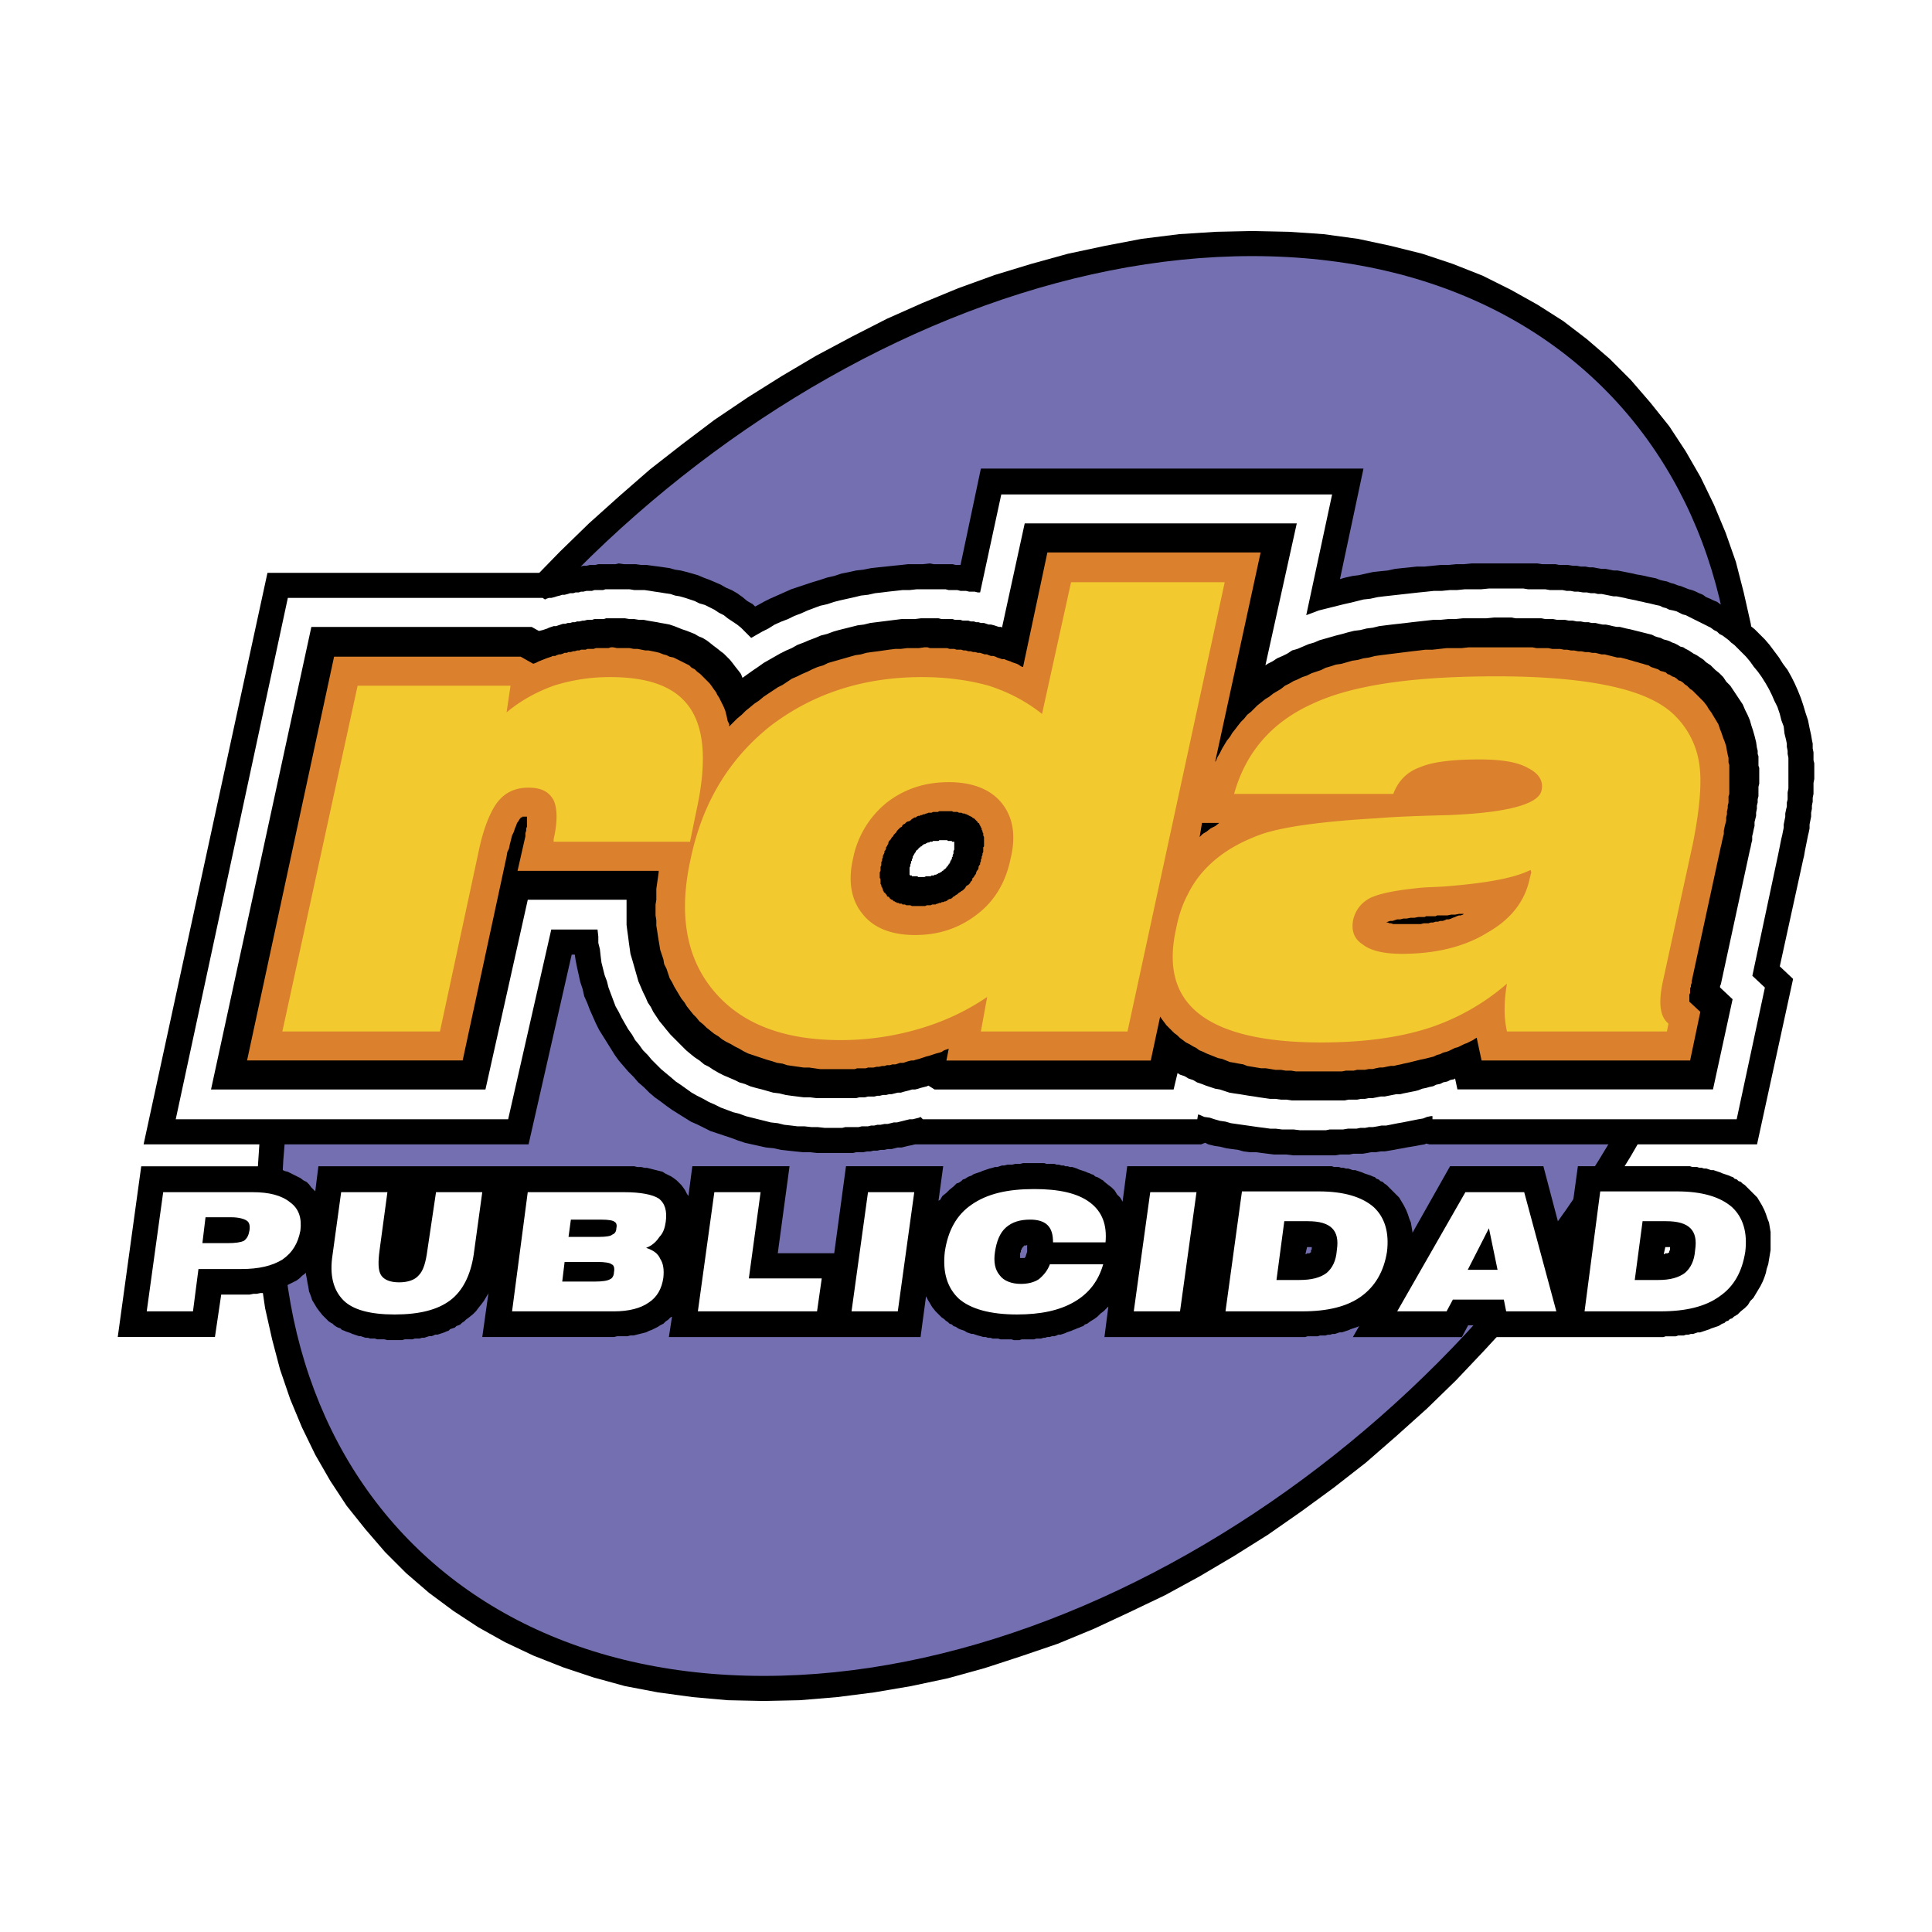
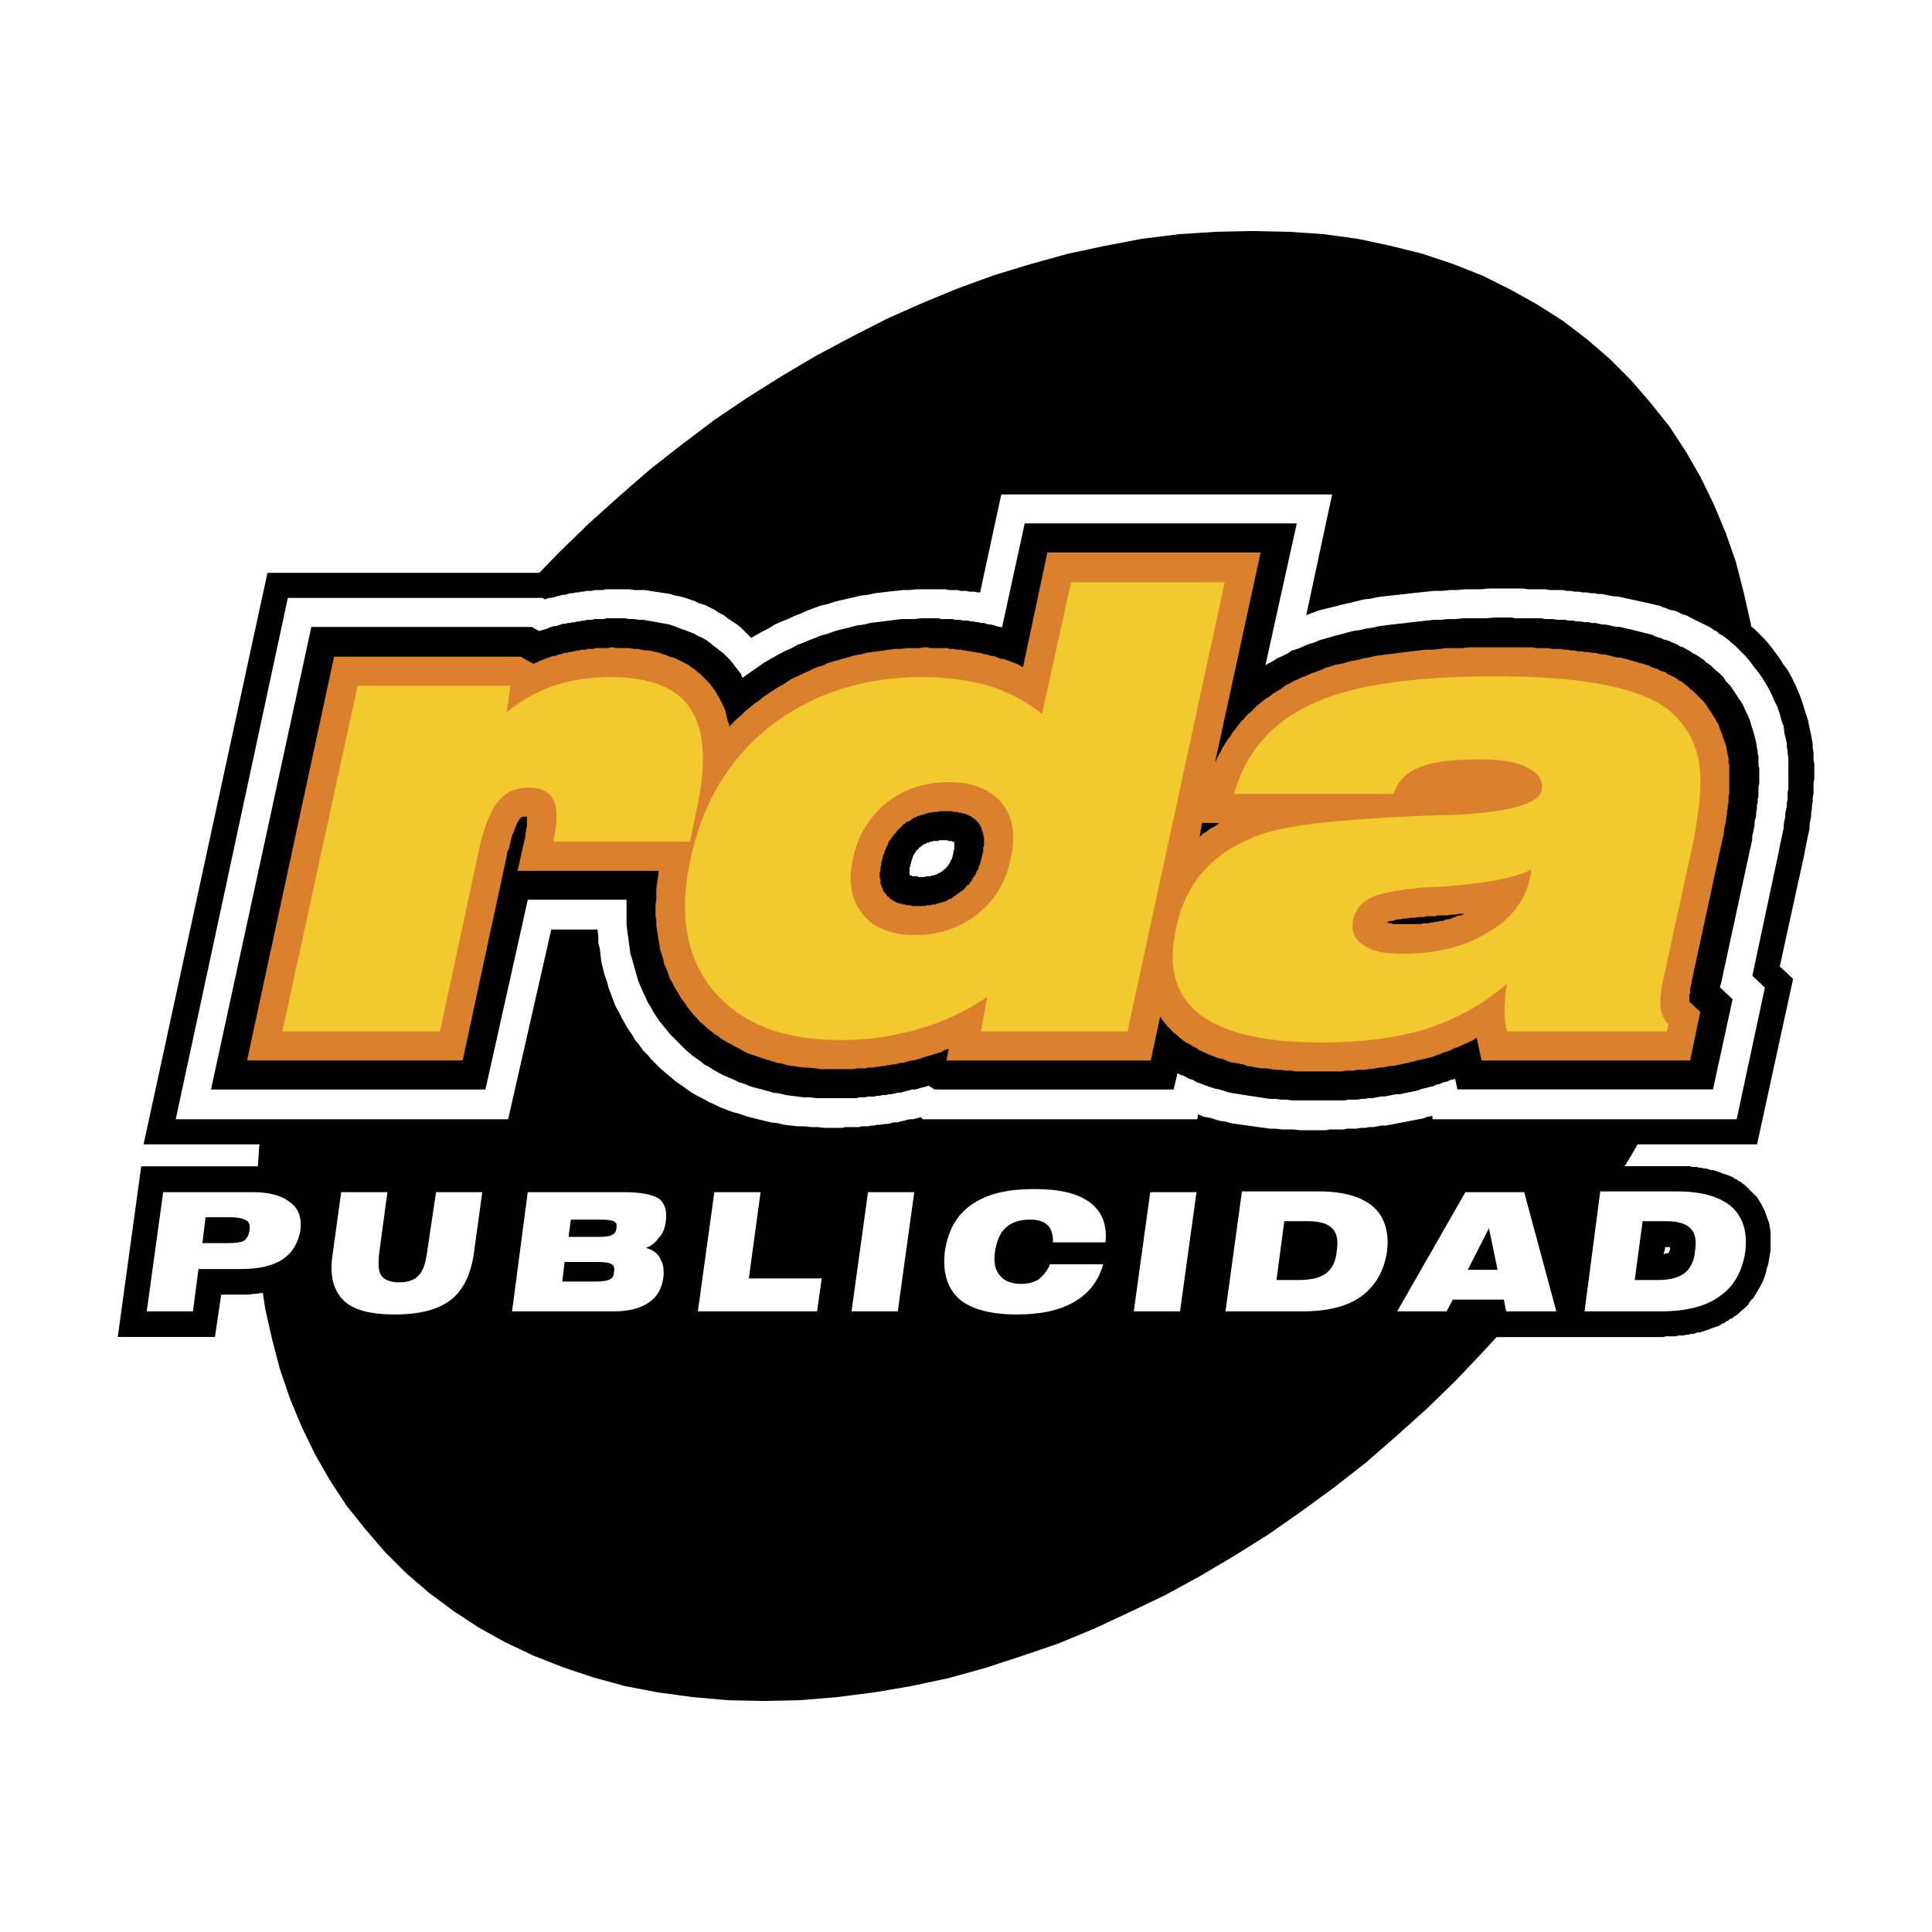
<svg xmlns="http://www.w3.org/2000/svg" width="2500" height="2500" viewBox="0 0 192.756 192.756">
  <g fill-rule="evenodd" clip-rule="evenodd">
    <path fill="#fff" d="M0 0h192.756v192.756H0V0z" />
    <path d="M124.928 23.048l3.676.078 3.441.235 3.443.469 3.283.704 3.131.782 3.051 1.017 2.971 1.173 2.816 1.408 2.66 1.486 2.58 1.643 2.348 1.799 2.268 1.955 2.111 2.112 1.957 2.269 1.877 2.346 1.643 2.503 1.486 2.581 1.328 2.738 1.174 2.816 1.017 2.895.782 3.05.705 3.129.469 3.206.312 3.207.078 3.364-.078 3.442-.234 3.519-.391 3.52-.627 3.598-.781 3.677-1.018 3.676-1.25 3.754-1.33 3.755-1.564 3.676-1.721 3.599-1.799 3.597-2.035 3.521-2.111 3.441-2.268 3.363-2.348 3.286-2.501 3.207-2.661 3.128-2.738 2.973-2.814 2.972-2.895 2.816-3.051 2.738-3.05 2.659-3.208 2.503-3.207 2.346-3.363 2.347-3.363 2.111-3.441 2.034-3.442 1.878-3.6 1.721-3.519 1.642-3.598 1.486-3.675 1.252-3.598 1.173-3.677 1.017-3.676.782-3.677.626-3.676.469-3.755.314-3.598.077-3.597-.077-3.52-.314-3.442-.469-3.285-.626-3.129-.86-3.051-1.017-2.972-1.173-2.816-1.33-2.659-1.487-2.503-1.642-2.425-1.799-2.269-1.955-2.112-2.112-1.955-2.269-1.877-2.347-1.643-2.502-1.485-2.582-1.331-2.737-1.173-2.816-1.016-2.972-.783-2.973-.704-3.128-.469-3.208-.313-3.285-.078-3.363.078-3.363.235-3.52.39-3.52.626-3.598.783-3.677 1.016-3.675 1.252-3.755 1.33-3.755 1.564-3.676 1.721-3.676 1.799-3.52 2.033-3.52 2.112-3.441 2.269-3.364 2.347-3.285 2.502-3.207 2.66-3.129 2.737-3.05 2.817-2.894 2.893-2.816 3.051-2.738 3.051-2.66 3.206-2.503 3.208-2.425 3.363-2.268 3.364-2.111 3.441-2.034 3.52-1.878 3.52-1.798 3.52-1.565 3.598-1.486 3.675-1.33 3.6-1.095 3.676-1.017 3.676-.782 3.675-.704 3.756-.469 3.676-.235 3.598-.078z" />
-     <path d="M124.928 25.551c37.623 0 57.334 31.835 43.881 70.788-13.453 39.031-55.066 70.866-92.611 70.866-37.623 0-57.256-31.835-43.88-70.866 13.452-38.953 55.065-70.788 92.61-70.788z" fill="#736fb0" />
    <path d="M56.486 56.682h.235l.313-.078h.313l.313-.079h.234l.313-.078h.313l.313-.078h.547l.313-.078h1.722l.312-.078.547.078h1.174l.547.078h.548l.547.078.626.078.548.079.547.078.548.156.548.079.625.156.548.156.547.157.547.235.626.234.548.235.548.235.547.313.548.234.547.313.548.391.469.391.547.313.235.235.157-.078.703-.391.626-.314.705-.312.703-.313.704-.313.704-.235.704-.234.704-.235.783-.235.703-.234.704-.157.704-.235.783-.156.703-.156.704-.079.783-.156.704-.078.781-.079.705-.078.782-.078.704-.078h1.486l.704-.078.391.078H95.048l.313.078h.47l2.032-9.621h38.172l-2.347 11.029.548-.156.703-.157.627-.078.704-.157.703-.156.705-.078.781-.078.705-.157.703-.078.783-.078.704-.079h.783l.781-.078.783-.078h.781l.784-.078h.781l.783-.078H153.4l.469.078h1.33l.391.078h.859l.471.078h.391l.39.078h.471l.39.079h.391l.391.078.47.078h.391l.391.078.39.079h.391l.393.078.39.078.391.078.39.078.315.079.469.078.39.078.313.078.392.079.391.078.391.156.312.079.393.078.39.156.313.079.39.156.313.078.391.157.392.156.313.078.39.156.315.157.39.157.313.234.39.156.313.157.392.157.313.234.391.157.312.234.391.235.314.235.313.234.39.235.313.312.314.235.313.313.39.313.469.469.549.548.469.548.468.626.469.625.393.626.469.626.39.703.313.626.314.704.313.783.234.704.234.781.235.704.156.783.156.704.078.469.079.391v.469l.08.391v.783l.078.313v1.564l-.078.391v1.095l-.08.391v.391l-.079.391v.313l-.078.391v.392l-.078.39-.078.392v.391l-.078.391-.078.312-.078.392-.078.391-.079.391-.078.391-.078.47-.078.312-2.346 10.716 1.328 1.252-3.597 16.504h-32.696l-.312-.078-.156.078-.471.078-.391.078-.468.078-.469.078-.393.079-.468.079-.391.078-.469.078-.471.078h-.39l-.469.078h-.471l-.39.078-.469.078h-.939l-.391.079h-.939l-.469.078h-4.223l-.627-.078h-1.252l-.625-.079-.625-.078-.549-.078h-.625l-.625-.078-.548-.156-.625-.078-.547-.079-.627-.157-.547-.078-.627-.156-.313-.156-.39.156H91.293l-.312.078-.391.078-.313.078-.313.078h-.391l-.313.079-.313.079h-.391l-.313.078h-.391l-.313.078h-.391l-.313.078h-.313l-.391.078h-.704l-.312.078H81.517l-.705-.078h-.704l-.781-.078-.704-.078-.705-.078-.704-.157-.782-.079-.704-.156-.704-.156-.704-.156-.704-.235-.625-.235-.704-.235-.704-.234-.705-.234-.625-.314-.626-.312-.704-.314-.626-.39-.626-.392-.625-.391-.547-.39-.627-.471-.547-.391-.548-.468-.547-.548-.548-.47-.469-.547-.547-.548-.47-.546-.469-.548-.391-.548-.391-.626-.391-.625-.391-.626-.392-.626-.313-.626-.312-.704-.313-.703-.235-.626-.313-.704-.156-.704-.235-.705-.156-.704-.156-.703-.157-.782-.078-.548h-.313l-4.302 18.929H14.326l12.359-57.022H54.531l.156-.078.313-.078.313-.078h.235l.313-.079.312-.078.313-.078z" />
    <path fill="#fff" d="M75.024 111.514l-.626-.158-.625-.234-.626-.156-.626-.235-.625-.234-.626-.313-.548-.235-.548-.312-.625-.314-.548-.312-.547-.392-.547-.39-.47-.314-.548-.469-.469-.39-.469-.392-.47-.47-.469-.468-.391-.47-.469-.47-.391-.547-.391-.469-.313-.548-.391-.547-.313-.548-.313-.547-.313-.626-.312-.548-.236-.626-.234-.625-.235-.626-.156-.626-.235-.626-.156-.625-.157-.626-.078-.626-.078-.704-.157-.625v-.626l-.078-.704H55l-4.302 18.929H17.533l11.185-52.016H54.14l.235.157.156-.079.235-.078H55l.313-.078.235-.078.313-.078.234-.078h.235l.313-.079.234-.078h.313l.235-.078h.313l.234-.079h.235l.313-.077h.547l.235-.079h.861l.234-.078H62.822l.47.078h1.016l.548.079.469.077.547.079.47.078.547.078.47.157.469.078.547.156.47.157.469.156.47.235.547.156.469.235.47.235.469.313.469.234.392.313.469.313.469.312.391.313.391.392.391.391.235.235.548-.313.547-.313.626-.313.625-.392.705-.312.626-.235.625-.313.626-.234.704-.313.626-.235.626-.234.703-.157.704-.234.626-.157.704-.157.704-.156.625-.156.705-.078.704-.157.704-.078.625-.079.704-.077.704-.079h.705l.703-.078h2.895l.312.078H95.517l.314.079h.547l.313.077h.547l.313.079h.236l2.111-9.778h33.008l-2.582 12.046.627-.234.625-.235.627-.157.625-.156.625-.156.627-.157.703-.156.627-.157.625-.156.703-.079.705-.156.625-.078.703-.078.706-.078.703-.079.705-.078.703-.078.783-.079.703-.077h.783l.782-.079h.705l.781-.078h1.643l.783-.078h3.441l.469.078h1.721l.468.078h1.252l.391.079h.393l.39.077h.391l.469.079h.392l.391.078h.39l.313.078h.392l.391.079.391.078.39.078h.313l.392.078.391.078.313.078.39.079.393.078.312.078.391.079.312.078.391.078.314.078.313.078.391.079.312.156.313.078.314.157.391.078.312.078.313.157.312.156.315.078.312.157.313.156.312.157.313.156.314.156.313.156.312.157.313.156.312.235.314.157.235.234.312.157.313.235.312.234.235.235.314.235.235.234.468.469.469.47.393.469.39.548.391.469.391.547.392.626.313.548.312.626.234.547.313.626.236.703.157.626.234.626.078.704.156.626.078.391v.313l.079.391v.313l.078.391V78.662l-.078.391v.704l-.079.312v.391l-.078.313-.078.391v.314l-.078.39-.078.392v.312l-.078.391-.078.391-.078.313-.081.392-.076.391-.08.391-.078.391-2.58 12.123 1.252 1.174-2.816 13.141h-30.35v-.314h-.156l-.391.08-.391.156-.47.078-.391.078-.39.078-.391.078-.393.079-.468.079-.391.078-.391.078-.392.078h-.469l-.391.078-.47.078h-.391l-.391.078h-.468l-.393.078h-.859l-.469.079h-1.33l-.391.078H129.699l-.625-.078H127.9l-.625-.079h-.548l-.547-.078-.627-.078-.547-.078-.547-.078-.549-.078-.547-.078-.547-.078-.548-.158-.547-.078-.547-.156-.469-.156-.549-.078-.547-.236h-.078l-.078.47H92.076l-.235-.234-.156.078-.313.078-.313.078h-.312l-.314.078-.313.078-.312.078-.313.079h-.313l-.313.079-.313.078h-.313l-.391.078h-.313l-.313.078h-.312l-.313.078h-.626l-.313.078H84.332l-.312.078h-1.722l-.704-.078h-.625l-.704-.078h-.704l-.626-.078-.704-.078-.626-.156-.704-.079-.625-.157-.626-.156-.626-.156z" />
    <path d="M142.293 108.541l-.391.078-.393.156-.312.079-.391.078-.391.078-.393.078-.312.078h-.391l-.391.078-.393.078-.391.078h-.391l-.391.078-.393.078h-.391l-.391.079h-.391l-.391.077h-.862l-.391.079H128.909l-.549-.079h-.547l-.547-.077h-.549l-.547-.079-.547-.078-.471-.078-.547-.078-.469-.078-.471-.078-.547-.078-.469-.078-.471-.156-.469-.156-.469-.079-.469-.156-.471-.156-.391-.156-.469-.157-.393-.234-.469-.156-.391-.234-.469-.157-.234-.155-.393 1.643H93.25l-.626-.392-.156.078-.313.078-.312.078-.234.078-.313.079h-.312l-.234.077-.313.079-.313.078-.234.078h-.313l-.312.078-.313.078h-.235l-.313.078h-.313l-.312.078h-.235l-.313.078h-.625l-.313.078h-.553l-.313.078H81.44l-.625-.078h-.626l-.625-.078-.626-.078-.547-.078-.626-.156-.625-.078-.548-.156-.547-.156-.626-.157-.547-.156-.547-.234-.547-.157-.469-.234-.548-.234-.548-.234-.469-.234-.547-.313-.469-.313-.469-.234-.469-.391-.47-.312-.391-.313-.469-.392-.391-.391-.391-.391-.391-.392-.391-.392-.391-.469-.313-.391-.391-.47-.313-.47-.313-.469-.234-.47-.313-.469-.234-.548-.234-.469-.235-.548-.235-.548-.156-.548-.156-.547-.156-.548-.157-.547-.165-.549-.078-.548-.078-.547-.078-.626-.078-.547-.078-.626v-2.503h-9.855l-4.224 18.93H21.053l10.012-46.15h21.979l.704.391h.078l.313-.078.235-.078.234-.078.157-.079.235-.079.235-.078h.234l.235-.079.234-.078.235-.078h.235l.234-.079h.235l.235-.078h.234l.235-.078h.234l.313-.079h.156l.313-.078h.469l.235-.079h.938l.235-.078h1.877l.469.078h.47l.469.079h.469l.391.078.47.079.469.078.391.078.469.079.391.078.469.157.391.156.391.157.47.156.391.156.391.156.392.235.391.156.391.234.313.235.391.313.313.234.391.313.312.234.313.312.313.313.312.391.234.313.313.391.234.312.157.392.547-.392.547-.391.469-.313.547-.391.547-.313.548-.313.547-.312.626-.313.547-.235.548-.312.625-.235.547-.235.626-.234.547-.235.625-.157.626-.234.548-.156.625-.156.626-.157.625-.157.626-.078.626-.156.625-.078.625-.078.626-.079.626-.078.625-.079h1.33l.626-.078h1.72l.313.078h1.095l.234.079h.547l.234.078h.56l.234.079h.313l.234.078h.234l.234.078h.314l.234.079.234.078h.234l.312.078.234.079.234.078h.236l.078.078 2.268-10.403h27.143l-3.129 14.158.234-.157.469-.235.471-.312.547-.235.469-.234.471-.313.547-.156.547-.235.549-.234.547-.157.547-.235.549-.156.547-.156.547-.157.627-.157.547-.156.625-.156.627-.078.625-.156.625-.079.627-.156.625-.079.627-.078.703-.078.705-.079.625-.078.703-.078.705-.079.703-.078h.705l.781-.079h.705l.781-.078h2.345l.783-.078h1.721l.391.078h2.584l.391.078h.784l.391.079H156.137l.393.078h.391l.391.079h.391l.391.078h.393l.312.078h.391l.312.079.393.078h.312l.391.078.312.079.391.078h.314l.312.078.312.079.391.078.312.078.314.078.312.078.312.078.312.079.312.078.314.079.312.157.234.078.312.078.312.156.314.078.234.078.312.157.234.078.312.157.234.156.314.078.234.157.312.156.234.156.234.157.312.156.236.156.234.157.234.156.234.235.234.156.234.157.234.234.236.235.391.313.391.391.312.47.391.391.314.469.312.47.312.469.312.469.234.548.236.469.234.547.156.548.156.469.156.547.156.625.078.548.078.313v.312l.078.235v.938l.078.234v1.563l-.078.312V79.438l-.078.313v.312l-.078.313v.313l-.078.391v.313l-.078.312-.078.313v.391l-.078.312-.078.392-.078.312v.392l-.078.312-.078.391-.078.313-2.895 13.376-.078.156v.156l1.252 1.173-1.957 8.996h-25.498l-.234-1.096-.078.078-.393.078-.312.156-.391.078-.312.157-.393.078-.312.156-.391.078-.298.088zm-50.53-24.013l-.078.079-.078.078v.078h-.079l-.078.078-.078.078v.078l-.079.079v.078h-.078v.079l-.078.078v.079l-.078.078v.157l-.078.078v.156l-.078.079v.156l-.079.157v.156l-.078.156v.705l.078.078h.157v.078h.547l.079.079h.625l.156-.079H92.857l.079-.078h.235l.079-.078h.157l.078-.078h.078l.078-.078h.078l.079-.079h.078l.078-.078.078-.078h.078v-.078h.079v-.079h.078l.079-.078.078-.079v-.078h.079v-.078h.078v-.078l.078-.078v-.078h.079v-.079l.078-.078v-.157h.078v-.078l.078-.078v-.156l.079-.079v-.158l.078-.157v-.235l.078-.156V83.98h-.237v-.078h-.391l-.078-.078H93.718l-.078.078h-.547l-.079.078H92.78l-.078.078h-.156l-.078.078h-.079l-.078.078h-.157v.079h-.078l-.078.078-.078.079h-.078v.078h-.079z" />
    <path d="M67.828 65.912l.313.156.312.156.313.157.235.234.312.157.235.234.313.234.235.235.234.234.235.234.235.237.235.313.156.235.235.312.156.313.156.234.157.313.156.313.156.313.157.391.078.312.078.313.079.391.156.313v.234l.391-.391.391-.391.469-.391.391-.391.391-.313.469-.391.47-.313.469-.391.469-.312.47-.313.469-.312.469-.235.47-.312.469-.313.548-.234.469-.235.547-.234.469-.234.547-.235.548-.156.469-.235.547-.157.548-.156.547-.156.547-.157.548-.156.547-.078.548-.156.547-.079.626-.078.547-.079.547-.078.626-.078h.547l.626-.079h1.173l.547-.078h.313l.234.078H94.494l.234.079h.469l.235.078h.469l.235.078h.234l.235.079h.234l.235.078h.234l.234.079h.236l.234.078.234.078h.234l.156.078.234.078h.234l.234.078.156.079.236.078.234.078h.234l.156.078.234.079.234.078.156.079.234.078.236.078.156.078.234.157.156.078h.078l2.426-11.42h21.275l-4.537 20.884.078-.078.156-.391.234-.391.234-.47.234-.391.236-.391.312-.391.234-.391.312-.391.234-.312.312-.392.314-.312.312-.391.391-.313.312-.313.314-.312.391-.313.391-.313.391-.234.393-.312.391-.235.391-.234.391-.313.469-.235.393-.235.391-.156.469-.235.469-.156.471-.234.469-.157.469-.156.471-.235.547-.156.469-.157.549-.078.547-.156.547-.156.549-.079.547-.156.547-.078.627-.157.547-.078.625-.078.627-.078.625-.078.627-.079.625-.078.703-.079.627-.078h.703l.705-.078.703-.079h1.486l.703-.078h6.416l.393.078h1.173l.393.079h.782l.391.078h.312l.393.078h.312l.391.079h.312l.393.078h.312l.391.079h.312l.312.078.314.078h.312l.312.078.312.078.312.078.312.079h.314l.312.078.312.078.234.078.312.079.236.078.312.079.234.078.312.078.234.078.312.079.236.156.234.078.234.078.234.079.234.156.312.078.234.078.158.156.234.079.234.157.234.078.234.157.156.156.234.078.236.157.154.156.236.157.156.156.156.157.234.156.156.157.314.313.312.313.312.313.312.391.234.391.234.312.234.391.236.391.234.391.156.469.156.391.156.469.156.392.156.469.078.47.078.391.078.313v.469l.078.235v2.893l-.078.235v.625l-.078.313v.235l-.078.312v.313l-.078.313v.312l-.078.313-.078.312-.078.392v.312l-.078.313-.078.313-.078.391-.078.313-2.895 13.375v.156l-.078.234v.157l-.078.156v.468l-.078.157v.702l1.096 1.018-1.018 4.85h-20.807l-.469-2.19v-.078l-.156.078-.234.156-.314.157-.312.156-.234.078-.312.156-.312.156-.312.078-.314.157-.312.155-.234.079-.312.078-.312.156-.314.078-.312.156-.312.079-.312.078-.312.078-.393.078-.312.078-.312.078-.312.078-.312.078-.393.078-.312.078-.391.078-.312.079h-.314l-.391.077-.391.079h-.312l-.391.078-.314.078h-.391l-.391.078h-.782l-.314.078h-.782l-.391.078H129.282l-.469-.078h-.549l-.469-.078h-.547l-.471-.078-.469-.078h-.469l-.471-.078-.469-.079-.469-.077-.391-.157-.471-.078-.391-.078-.469-.078-.391-.156-.393-.156-.391-.078-.391-.157-.391-.156-.393-.156-.312-.156-.391-.157-.312-.234-.314-.156-.391-.234-.312-.156-.312-.235-.312-.234-.234-.234-.314-.235-.234-.234-.312-.312-.234-.235-.234-.312-.234-.312-.158-.235-.938 4.381H94.422l.234-1.174-.234.079-.234.077-.235.157-.235.078-.312.078-.235.078-.234.078-.235.078-.313.078-.235.079-.234.078-.234.078-.313.078-.235.078h-.234l-.313.078-.235.078-.235.078h-.312l-.235.078-.234.078h-.313l-.234.078h-.312l-.235.079h-.234l-.313.077h-.235l-.313.079h-.547l-.234.078H85.51l-.234.078H81.83l-.548-.078-.548-.078h-.547l-.547-.079-.548-.077-.547-.079-.47-.156-.546-.078-.47-.156-.547-.156-.469-.156-.469-.157-.47-.156-.469-.156-.47-.235-.391-.234-.469-.234-.392-.234-.469-.234-.391-.235-.391-.312-.392-.234-.391-.313-.391-.312-.313-.312-.391-.313-.313-.391-.313-.313-.312-.391-.313-.392-.235-.391-.313-.392-.235-.391-.234-.392-.235-.391-.234-.47-.235-.391-.156-.47-.156-.469-.235-.47-.079-.469-.156-.469-.157-.469-.078-.469-.079-.47-.078-.469-.079-.548-.078-.47v-.547l-.078-.469v-1.094l.078-.47v-1.094l.078-.548.079-.547.078-.548v-.156H51.637l.782-3.442v-.32l.078-.234v-.235l.078-.157v-1.016H52.105v.078h-.155v.078h-.078v.078l-.079.078-.078.157-.078.078-.078.157-.079.234-.078.156-.078.235-.078.235-.156.312-.079.313-.078.313-.079.313-.079.391-.156.312-.079.469-4.38 20.337H24.65l8.682-40.283H51.95l1.251.704.235-.078.312-.157.391-.156.391-.156.235-.078.235-.077.157-.078h.234l.157-.078.235-.078h.156l.235-.078.157-.078h.234l.157-.079h.234l.234-.078h.157l.235-.079h.234l.156-.078h.47l.156-.078h.626l.234-.079H60.71l.234-.078h.234l.392.078h1.251l.392.079h.391l.391.078.391.078h.313l.391.079.391.078.313.079.391.156.313.078.312.156.392.079.312.156.314.156zM98.021 85.31v-.157l.078-.156v-.469l.078-.078v-.939l-.077-.157V83.12l-.078-.078v-.157l-.078-.079v-.157l-.08-.079v-.078l-.076-.078v-.078l-.08-.078v-.078l-.078-.078h-.078v-.079l-.078-.078-.078-.079-.078-.078-.078-.078-.078-.078h-.078l-.078-.078-.079-.078h-.078l-.078-.078h-.078l-.078-.079h-.078l-.079-.078h-.078l-.157-.079h-.157l-.156-.078H95.676l-.157-.078h-.391l-.158-.076h-1.252l-.156.079h-.469l-.156.078h-.313l-.156.078h-.079l-.156.079h-.157l-.078.078h-.156l-.079.079h-.156l-.157.078-.078.078h-.157l-.078.078-.156.078-.078.078-.079.078-.156.079h-.078l-.157.078-.078.079-.078.078-.157.077-.078.078-.079.156-.156.078-.079.079-.078.078-.078.079-.078.079-.078.156-.078.078-.078.078-.079.078-.078.156-.079.079-.078.078-.079.157-.078.078-.078.078-.078.156v.078l-.078.157-.078.157-.079.078v.157l-.078.156-.078.078v.157l-.078.156-.079.157v.157l-.078.156v.156l-.079.157v.313l-.078.156v.392l-.078.156V87.578l.078.156V88.203l.078.079v.157l.079.078v.078l.078.079v.156l.079.078v.078l.078.078h.078v.078l.078.079.079.078v.079l.078.078h.078l.078.079.078.078v.078h.078l.079.078h.078l.079.078.078.078h.079l.078.079h.078l.078.078h.156l.078.078h.235l.079.079H90.276l.156.078h.391l.157.078H92.31l.157-.078h.39l.156-.078h.313l.157-.079h.078l.156-.078h.157l.078-.078h.156l.157-.079h.079l.156-.078.078-.078.157-.078h.078l.156-.078.079-.078.078-.079.156-.078.078-.079.156-.078.079-.079.079-.078.156-.078.078-.078.156-.078.079-.078.078-.078.079-.079.078-.156.078-.079.157-.078.078-.079.078-.078.078-.156.078-.078.079-.078v-.157l.078-.078.078-.078.078-.157.078-.078.078-.156v-.079l.078-.156.078-.078.078-.156v-.157l.078-.156.08-.078v-.157l.076-.156v-.157l.08-.156v-.157l.079-.156zm21.901-3.206l-.234 1.408.312-.314.391-.235.393-.312.469-.235.391-.312h.078-1.8zm19.789 9.62h-.312l-.234.079-.234.079h-.234l-.236.078-.156.079h-.078H138.461l.158.078h.154l.236.078H141.741l.314-.078h.468l.234-.078h.234l.234-.079h.234l.236-.078h.234l.234-.079.156-.079h.234l.234-.078.158-.078.234-.079.156-.078.234-.078h.156l.234-.079.078-.078H145.569l-.391.078h-.393l-.391.079h-1.017l-.156.078h-.936l-.156.078h-.626l-.391.079h-.391l-.391.078h-.314l-.305.078z" fill="#db812e" />
    <path d="M28.171 102.909l7.509-34.494h15.253l-.392 2.659c1.408-1.173 2.972-2.034 4.693-2.659a18.465 18.465 0 0 1 5.632-.861c3.989 0 6.648 1.017 8.056 3.208 1.408 2.19 1.564 5.553.548 10.168l-.625 3.051h-13.61v-.234c.391-1.721.391-3.051 0-3.911-.469-.861-1.251-1.251-2.503-1.251-1.33 0-2.347.469-3.129 1.486-.704.939-1.407 2.659-1.877 5.006l-3.833 17.833H28.171v-.001zm72.665-17.286c.549-2.269.234-4.146-.938-5.554-1.096-1.33-2.895-2.034-5.242-2.034-2.424 0-4.458.704-6.179 2.034a9.542 9.542 0 0 0-3.363 5.554c-.548 2.347-.157 4.224.938 5.554 1.095 1.408 2.894 2.111 5.24 2.111 2.425 0 4.459-.704 6.257-2.111 1.722-1.33 2.818-3.207 3.287-5.554zm21.353-27.533l-9.699 44.819H97.863l.627-3.441c-2.19 1.486-4.459 2.503-6.883 3.207a27.648 27.648 0 0 1-7.744 1.095c-5.71 0-9.934-1.643-12.671-4.928-2.738-3.285-3.52-7.665-2.269-13.219 1.174-5.554 3.833-9.934 7.979-13.219 4.224-3.207 9.23-4.85 15.096-4.85 2.425 0 4.693.313 6.649.861 1.955.625 3.754 1.564 5.318 2.815l2.895-13.141h15.329v.001zm30.506 28.706c-1.721.86-4.615 1.33-8.525 1.643-1.174.078-2.033.078-2.66.156-2.268.235-3.91.547-4.85 1.017-.859.469-1.408 1.173-1.643 2.111-.234 1.096.078 1.956.939 2.503.781.625 2.111.939 3.91.939 3.363 0 6.258-.704 8.527-2.112 2.346-1.33 3.754-3.129 4.223-5.397.078-.235.078-.391.156-.547a.581.581 0 0 0-.077-.313zm-2.345 11.342a22.66 22.66 0 0 1-7.9 4.459c-2.973.938-6.492 1.408-10.639 1.408-5.631 0-9.699-.939-12.123-2.816-2.426-1.877-3.207-4.692-2.348-8.525.236-1.252.627-2.425 1.174-3.442a10.196 10.196 0 0 1 1.955-2.738c1.486-1.486 3.285-2.503 5.477-3.285 2.111-.704 5.943-1.251 11.498-1.564 1.799-.156 4.223-.234 7.117-.313 5.867-.234 8.918-1.095 9.23-2.424.234-.938-.234-1.721-1.33-2.269-1.096-.626-2.738-.86-4.85-.86-2.658 0-4.693.234-5.945.782-1.328.469-2.189 1.408-2.658 2.659h-15.879c1.174-4.224 3.832-7.196 7.822-8.995 3.988-1.877 10.09-2.737 18.381-2.737 4.459 0 8.213.312 11.186.938 2.973.625 5.084 1.564 6.414 2.815a8.46 8.46 0 0 1 2.582 4.85c.312 1.878.078 4.615-.627 8.135l-2.895 13.298c-.312 1.329-.391 2.268-.312 2.972s.312 1.252.783 1.643l-.156.782H150.35a9.906 9.906 0 0 1-.234-2.189c-.001-.863.077-1.646.234-2.584z" fill="#f2ca30" />
    <path d="M11.745 133.415l2.346-17.052H25.902l.391.078h.392l.312.078h.392l.312.078.391.078.313.157.312.078.313.156.312.156.313.156.313.156.313.235.312.156.235.234.234.313.235.234.157.156.312-2.503h31.522l.313.078h.391l.313.078h.235l.313.078.312.078.313.078.313.079.313.078.235.156.312.156.313.156.235.156.312.235.234.234.235.234.235.313.156.234.157.312.156.234.391-2.972h9.699l-1.174 8.683h5.632l1.174-8.683h9.699l-.469 3.441.157-.078.234-.392.391-.312.313-.312.391-.313.313-.312.235-.078.234-.157.156-.156.235-.078.235-.156.156-.078.234-.078.235-.156.234-.078.234-.078.234-.078.158-.078.234-.079.234-.078.234-.078.312-.078.234-.078h.234l.236-.078.234-.078h.234l.312-.079h.468l.314-.077h.468l.312-.079h2.108l.236.079h.78l.234.077h.234l.234.079h.234l.158.078h.234l.234.078h.234l.234.078.234.078.156.078.236.078.234.079.234.078.156.078.234.078.156.078.234.078.156.156.236.078.156.078.234.156.156.079.156.156.391.312.312.235.314.312.234.391.312.313.234.391v.078l.469-3.598H132.876l.234.078h.468l.236.078h.234l.234.078h.234l.234.078.234.078h.234l.236.079.234.078.234.078.156.078.234.078.234.078.234.078.156.078.236.078.156.156.234.078.156.156.234.079.156.156.234.156.156.156.158.157.312.312.312.312.312.313.234.391.234.392.236.469.156.391.156.47.156.392.078.469.078.47V123l3.754-6.648h9.309l2.268 8.604 1.174-8.604h11.183l.234.078h.47l.234.078h.234l.234.078h.234l.234.078.234.078h.234l.236.079.234.078.234.078.156.078.234.078.234.078.234.078.156.078.236.078.156.156.234.078.156.156.234.079.156.156.234.156.156.156.158.157.312.312.312.312.312.313.234.391.234.392.236.469.156.391.156.47.156.392.078.469.078.47V124.72l-.078.47-.078.469-.078.47-.156.47-.078.391-.156.469-.158.392-.234.47-.234.391-.234.392-.234.391-.312.312-.234.392-.314.312-.391.313-.312.312-.391.234-.156.157-.236.077-.156.157-.234.078-.156.156-.234.078-.234.156-.156.078-.234.078-.236.079-.234.078-.156.078-.234.078-.234.078-.234.078-.234.078h-.236l-.234.078-.234.079h-.234l-.234.077h-.234l-.234.079h-.548l-.234.078h-1.016l-.234.078H148.117l-.234-1.174h-1.408l-.625 1.174h-10.873l.627-1.096-.156.078-.236.079-.234.078-.234.078-.156.078-.234.078-.234.078-.234.078h-.236l-.234.078-.234.079h-.234l-.234.077h-.234l-.234.079h-.548l-.234.078h-1.014l-.236.078h-20.023l.391-3.051-.156.156-.312.313-.312.234-.312.312-.314.234-.391.235-.312.234-.234.078-.156.156-.234.078-.158.079-.234.078-.156.078-.234.078-.156.078-.234.078-.234.078-.156.078-.234.079-.236.077h-.234l-.156.079-.234.078h-.234l-.234.078h-.234l-.236.078h-.156l-.234.078h-.468l-.234.078H101.932l-.234.078h-.548l-.234-.078H99.82l-.234-.078h-.548l-.234-.078h-.234l-.234-.078H98.1l-.236-.078-.312-.078-.234-.079-.234-.077h-.157l-.234-.079-.235-.078-.235-.156-.235-.078-.234-.078-.157-.078-.235-.157-.234-.078-.157-.156-.234-.078-.157-.156-.234-.156-.157-.157-.235-.155-.313-.313-.313-.312-.313-.392-.234-.391-.234-.392-.157-.312-.547 4.067h-25.11l.313-2.034-.157.079-.234.234-.235.156-.235.234-.313.156-.234.156-.313.157-.312.156-.235.078-.313.156-.312.078-.313.079-.313.077-.312.079H62.9l-.312.078h-1.016l-.313.078H48.117l.626-4.459v.078l-.235.392-.234.391-.235.313-.313.391-.234.313-.313.312-.391.313-.313.234-.156.156-.235.156-.156.156-.157.078-.234.078-.156.157-.234.078-.235.078-.157.156-.235.078-.156.078-.234.078-.235.079-.235.077h-.235l-.156.079-.234.078h-.234l-.235.078-.235.078h-.234l-.235.078h-.472l-.235.078h-.782l-.234.078H38.653l-.313-.078h-.704l-.235-.078h-.469l-.234-.078h-.234l-.235-.078-.235-.078h-.156l-.235-.078-.234-.079-.235-.077-.156-.079-.234-.078-.235-.078-.157-.078-.234-.078-.156-.156-.235-.078-.157-.079-.234-.156-.156-.156-.156-.078-.235-.156-.156-.156-.156-.156-.313-.313-.313-.391-.234-.313-.234-.391-.235-.391-.156-.471-.156-.391-.078-.469-.078-.392-.079-.469-.078-.392v-.156l-.079.078-.312.234-.235.235-.312.234-.313.156-.313.156-.313.156-.312.157-.313.156-.313.078-.312.156-.392.078-.312.078-.392.078h-.312l-.391.079h-.313l-.391.078H22.07l-.625 4.224h-9.7v.027zm90.734-8.526v-.704l-.078.079H102.167v.077h-.078v.079h-.078v.078l-.078.078v.078l-.078.078v.156l-.078.157v.468h.468v-.078h.078v-.078l.156-.468zm28.16.157l.076-.078h.08v-.235l.078-.078V124.421h-.47l-.156.703h.078l.078-.077h.236v-.001zm35.746 0l.078-.078h.078v-.157l.078-.078v-.312h-.47l-.156.703h.078l.078-.077h.236v-.001z" />
    <path d="M23.087 121.447h-2.582l-.312 2.581h2.503c.782 0 1.33-.078 1.643-.234.313-.234.469-.548.547-1.018.079-.469 0-.859-.313-1.017-.235-.155-.782-.312-1.486-.312zm-8.448 9.387l1.643-11.89h8.917c1.643 0 2.894.312 3.754 1.017.861.626 1.173 1.565 1.017 2.815-.235 1.252-.782 2.191-1.799 2.895-1.017.626-2.347.939-4.068.939h-4.302l-.547 4.224h-4.615zm24.013-11.89l-.782 5.788c-.156 1.173-.156 2.034.156 2.503.313.47.939.704 1.799.704s1.564-.234 1.955-.704c.47-.469.705-1.33.861-2.503l.861-5.788h4.614l-.86 6.258c-.312 2.033-1.095 3.598-2.346 4.537-1.252.938-3.051 1.407-5.554 1.407-2.425 0-4.146-.47-5.084-1.407-1.017-1.018-1.408-2.504-1.095-4.537l.86-6.258h4.615zm17.443 8.917h3.285c.704 0 1.251-.078 1.486-.235.234-.077.391-.391.391-.703.078-.392 0-.704-.235-.782-.156-.156-.704-.235-1.408-.235H56.33l-.235 1.955zm.861-6.179l-.234 1.722h3.05c.704 0 1.173-.079 1.33-.235.235-.078.391-.312.391-.626.079-.312 0-.547-.156-.625-.157-.157-.625-.235-1.33-.235h-3.051v-.001zm5.318-2.738c1.643 0 2.816.234 3.441.626.626.469.861 1.251.704 2.347-.078.547-.235 1.095-.625 1.486-.313.469-.704.86-1.33 1.095.704.234 1.174.548 1.408 1.095.313.47.392 1.095.313 1.877-.156 1.096-.625 1.956-1.486 2.504-.782.547-1.956.86-3.441.86H51.089l1.564-11.89h9.621zm7.353 11.89l1.643-11.89h4.615l-1.173 8.604h7.274l-.469 3.285h-11.89v.001zm15.331 0l1.643-11.89h4.615l-1.643 11.89h-4.615zm20.103-6.884c0-.782-.156-1.329-.547-1.721-.393-.391-1.018-.548-1.723-.548-1.016 0-1.799.235-2.424.782-.625.548-.939 1.408-1.096 2.425s0 1.799.471 2.347c.391.548 1.172.86 2.111.86.703 0 1.33-.156 1.799-.47.469-.391.861-.859 1.096-1.485h5.318c-.469 1.643-1.408 2.894-2.895 3.754-1.486.861-3.363 1.252-5.709 1.252-2.66 0-4.616-.548-5.789-1.564-1.173-1.095-1.643-2.659-1.408-4.693.312-2.112 1.173-3.676 2.659-4.693 1.565-1.095 3.598-1.563 6.258-1.563 2.424 0 4.301.391 5.553 1.329s1.721 2.269 1.564 3.989h-5.238v-.001zm8.056 6.884l1.643-11.89h4.615l-1.643 11.89h-4.615zm15.018-8.995l-.781 5.866h2.268c1.252 0 2.111-.235 2.738-.704.547-.47.938-1.174 1.016-2.269.156-1.017 0-1.721-.469-2.19-.469-.469-1.252-.703-2.424-.703h-2.348zm-4.225-2.973h7.666c2.504 0 4.303.547 5.477 1.564 1.094 1.017 1.564 2.503 1.328 4.458-.312 1.956-1.172 3.442-2.58 4.459s-3.363 1.486-5.867 1.486h-7.666l1.642-11.967zm22.528 7.822h2.973l-.859-4.146-2.114 4.146zm-7.04 4.146l6.805-11.89h5.867l3.207 11.89h-5.006l-.234-1.174h-5.084l-.627 1.174h-4.928zm24.483-8.995l-.781 5.866h2.346c1.174 0 2.033-.235 2.658-.704.549-.47.939-1.174 1.018-2.269.156-1.017 0-1.721-.469-2.19-.469-.469-1.252-.703-2.426-.703h-2.346zm-4.225-2.973h7.666c2.504 0 4.303.547 5.477 1.564 1.094 1.017 1.564 2.503 1.328 4.458-.312 1.956-1.094 3.442-2.58 4.459-1.408 1.017-3.363 1.486-5.867 1.486h-7.588l1.564-11.967z" fill="#fff" />
  </g>
</svg>